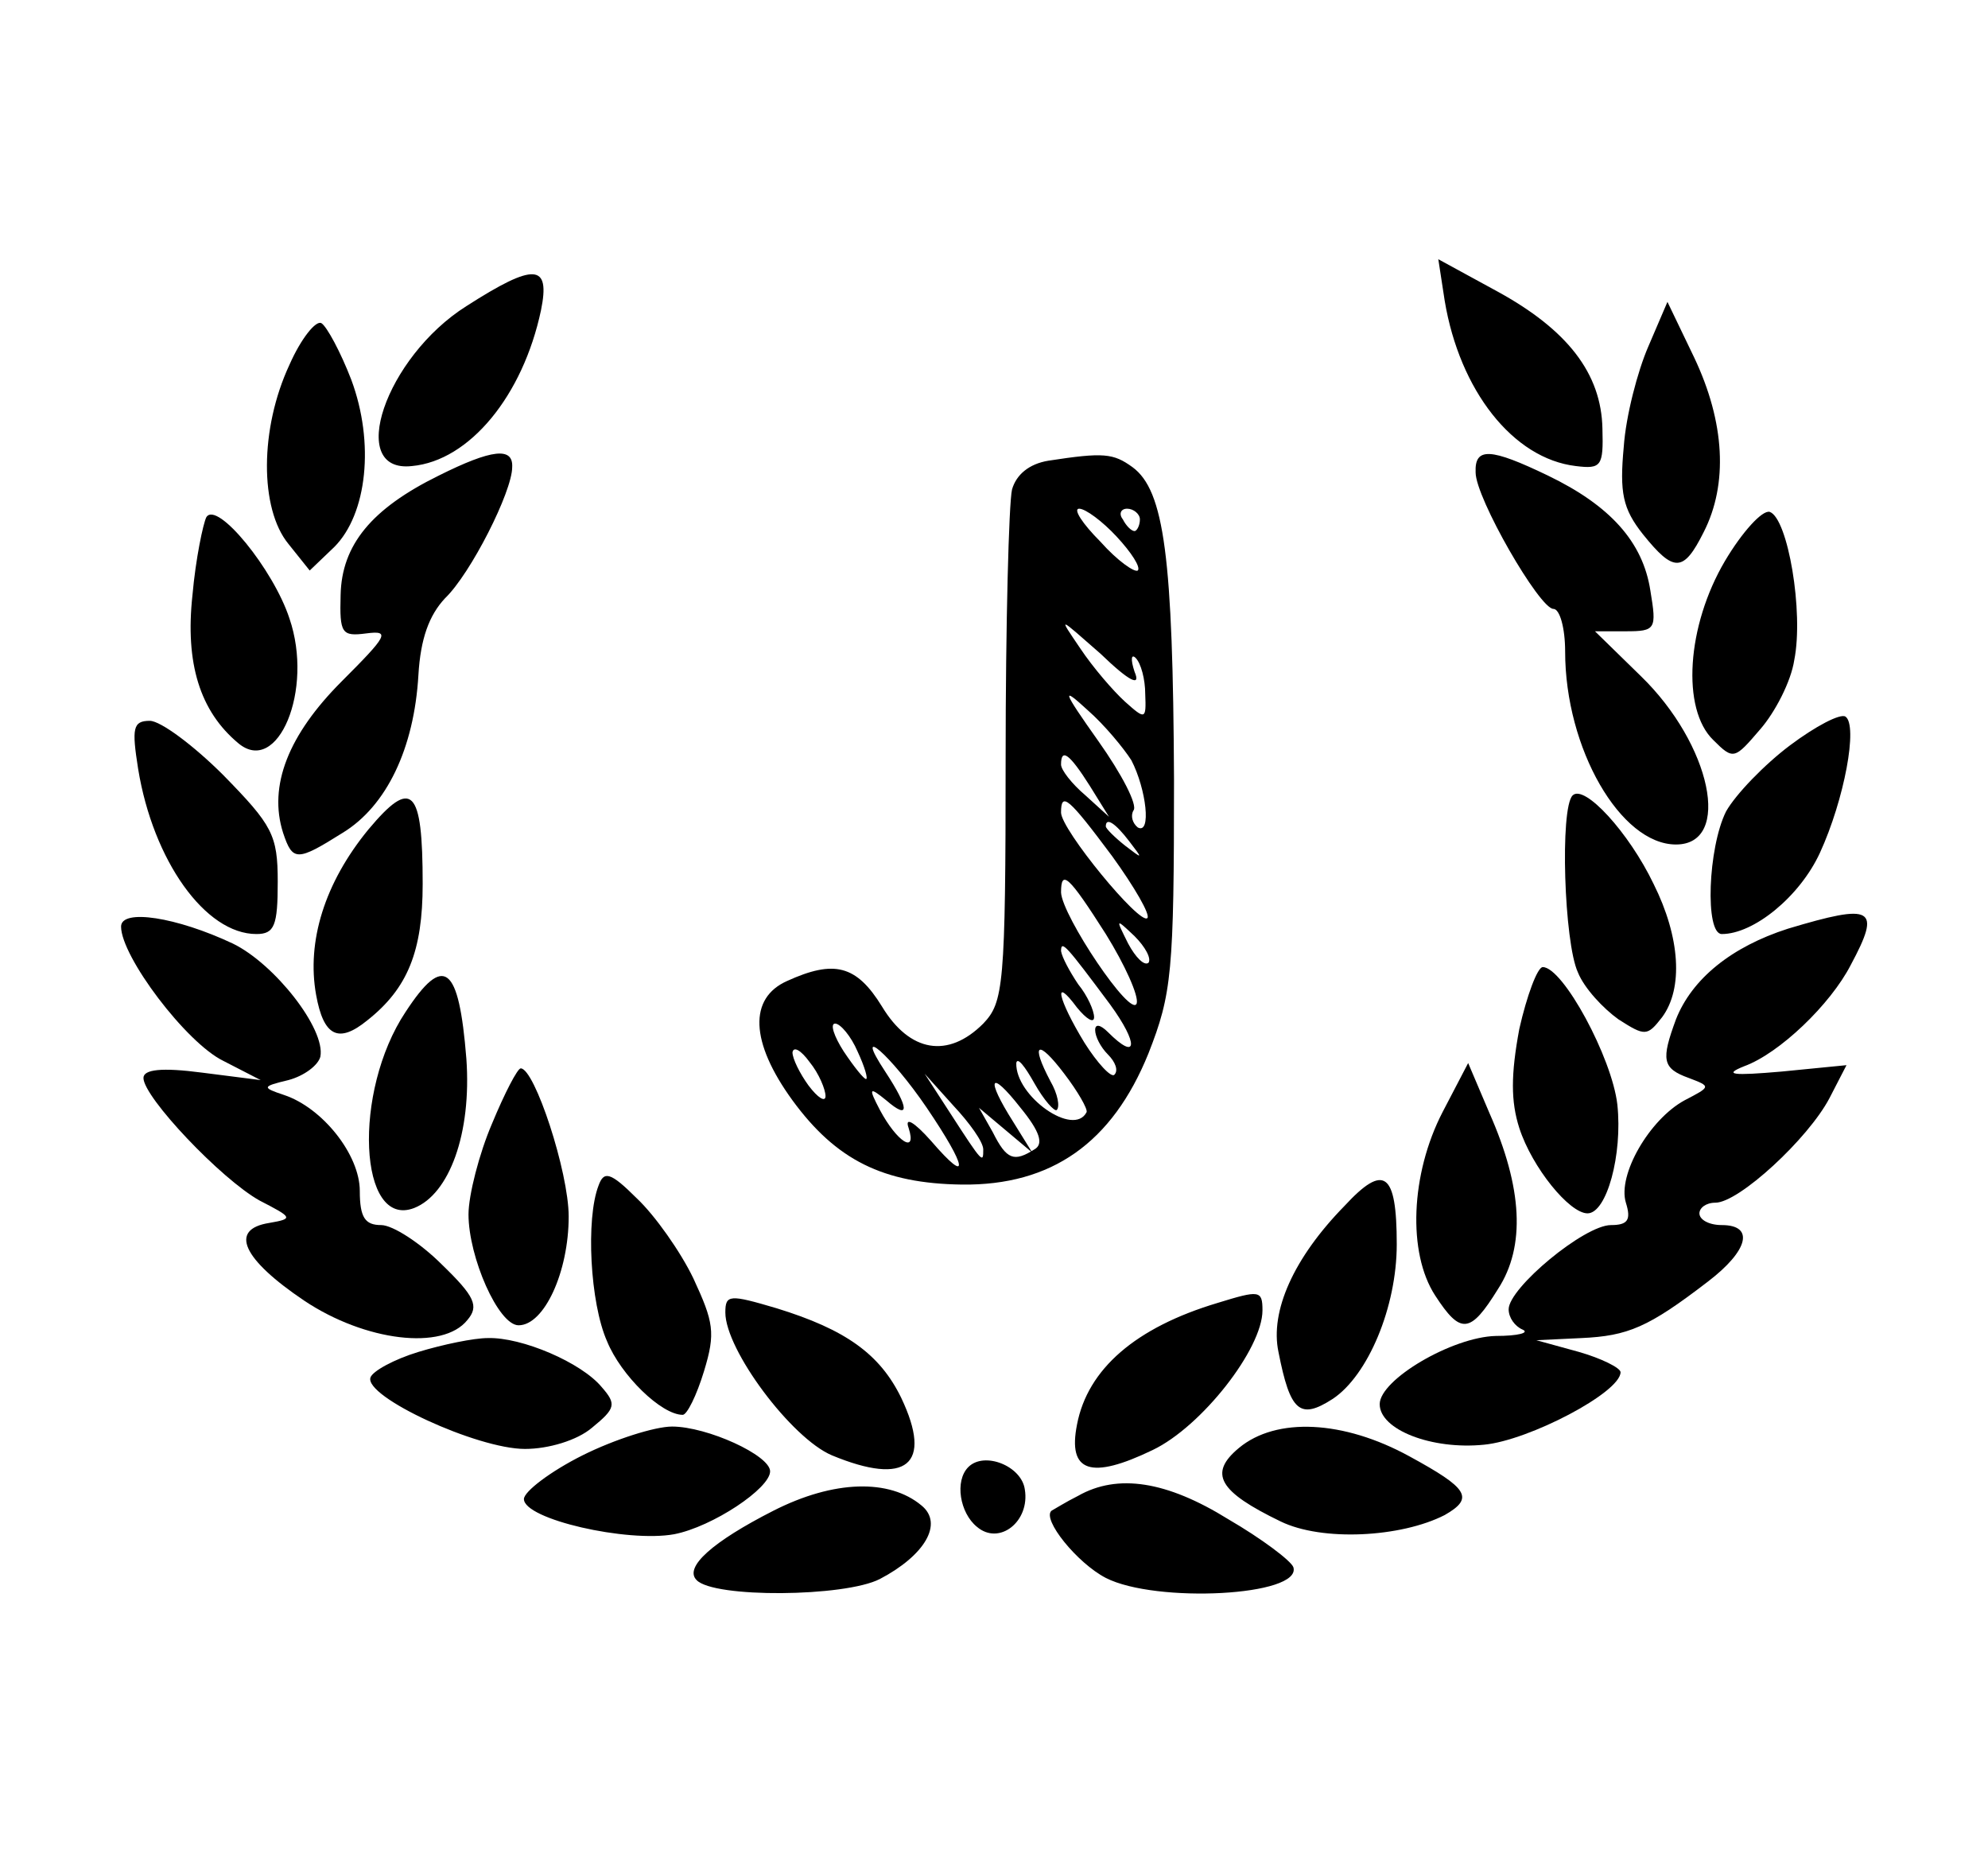
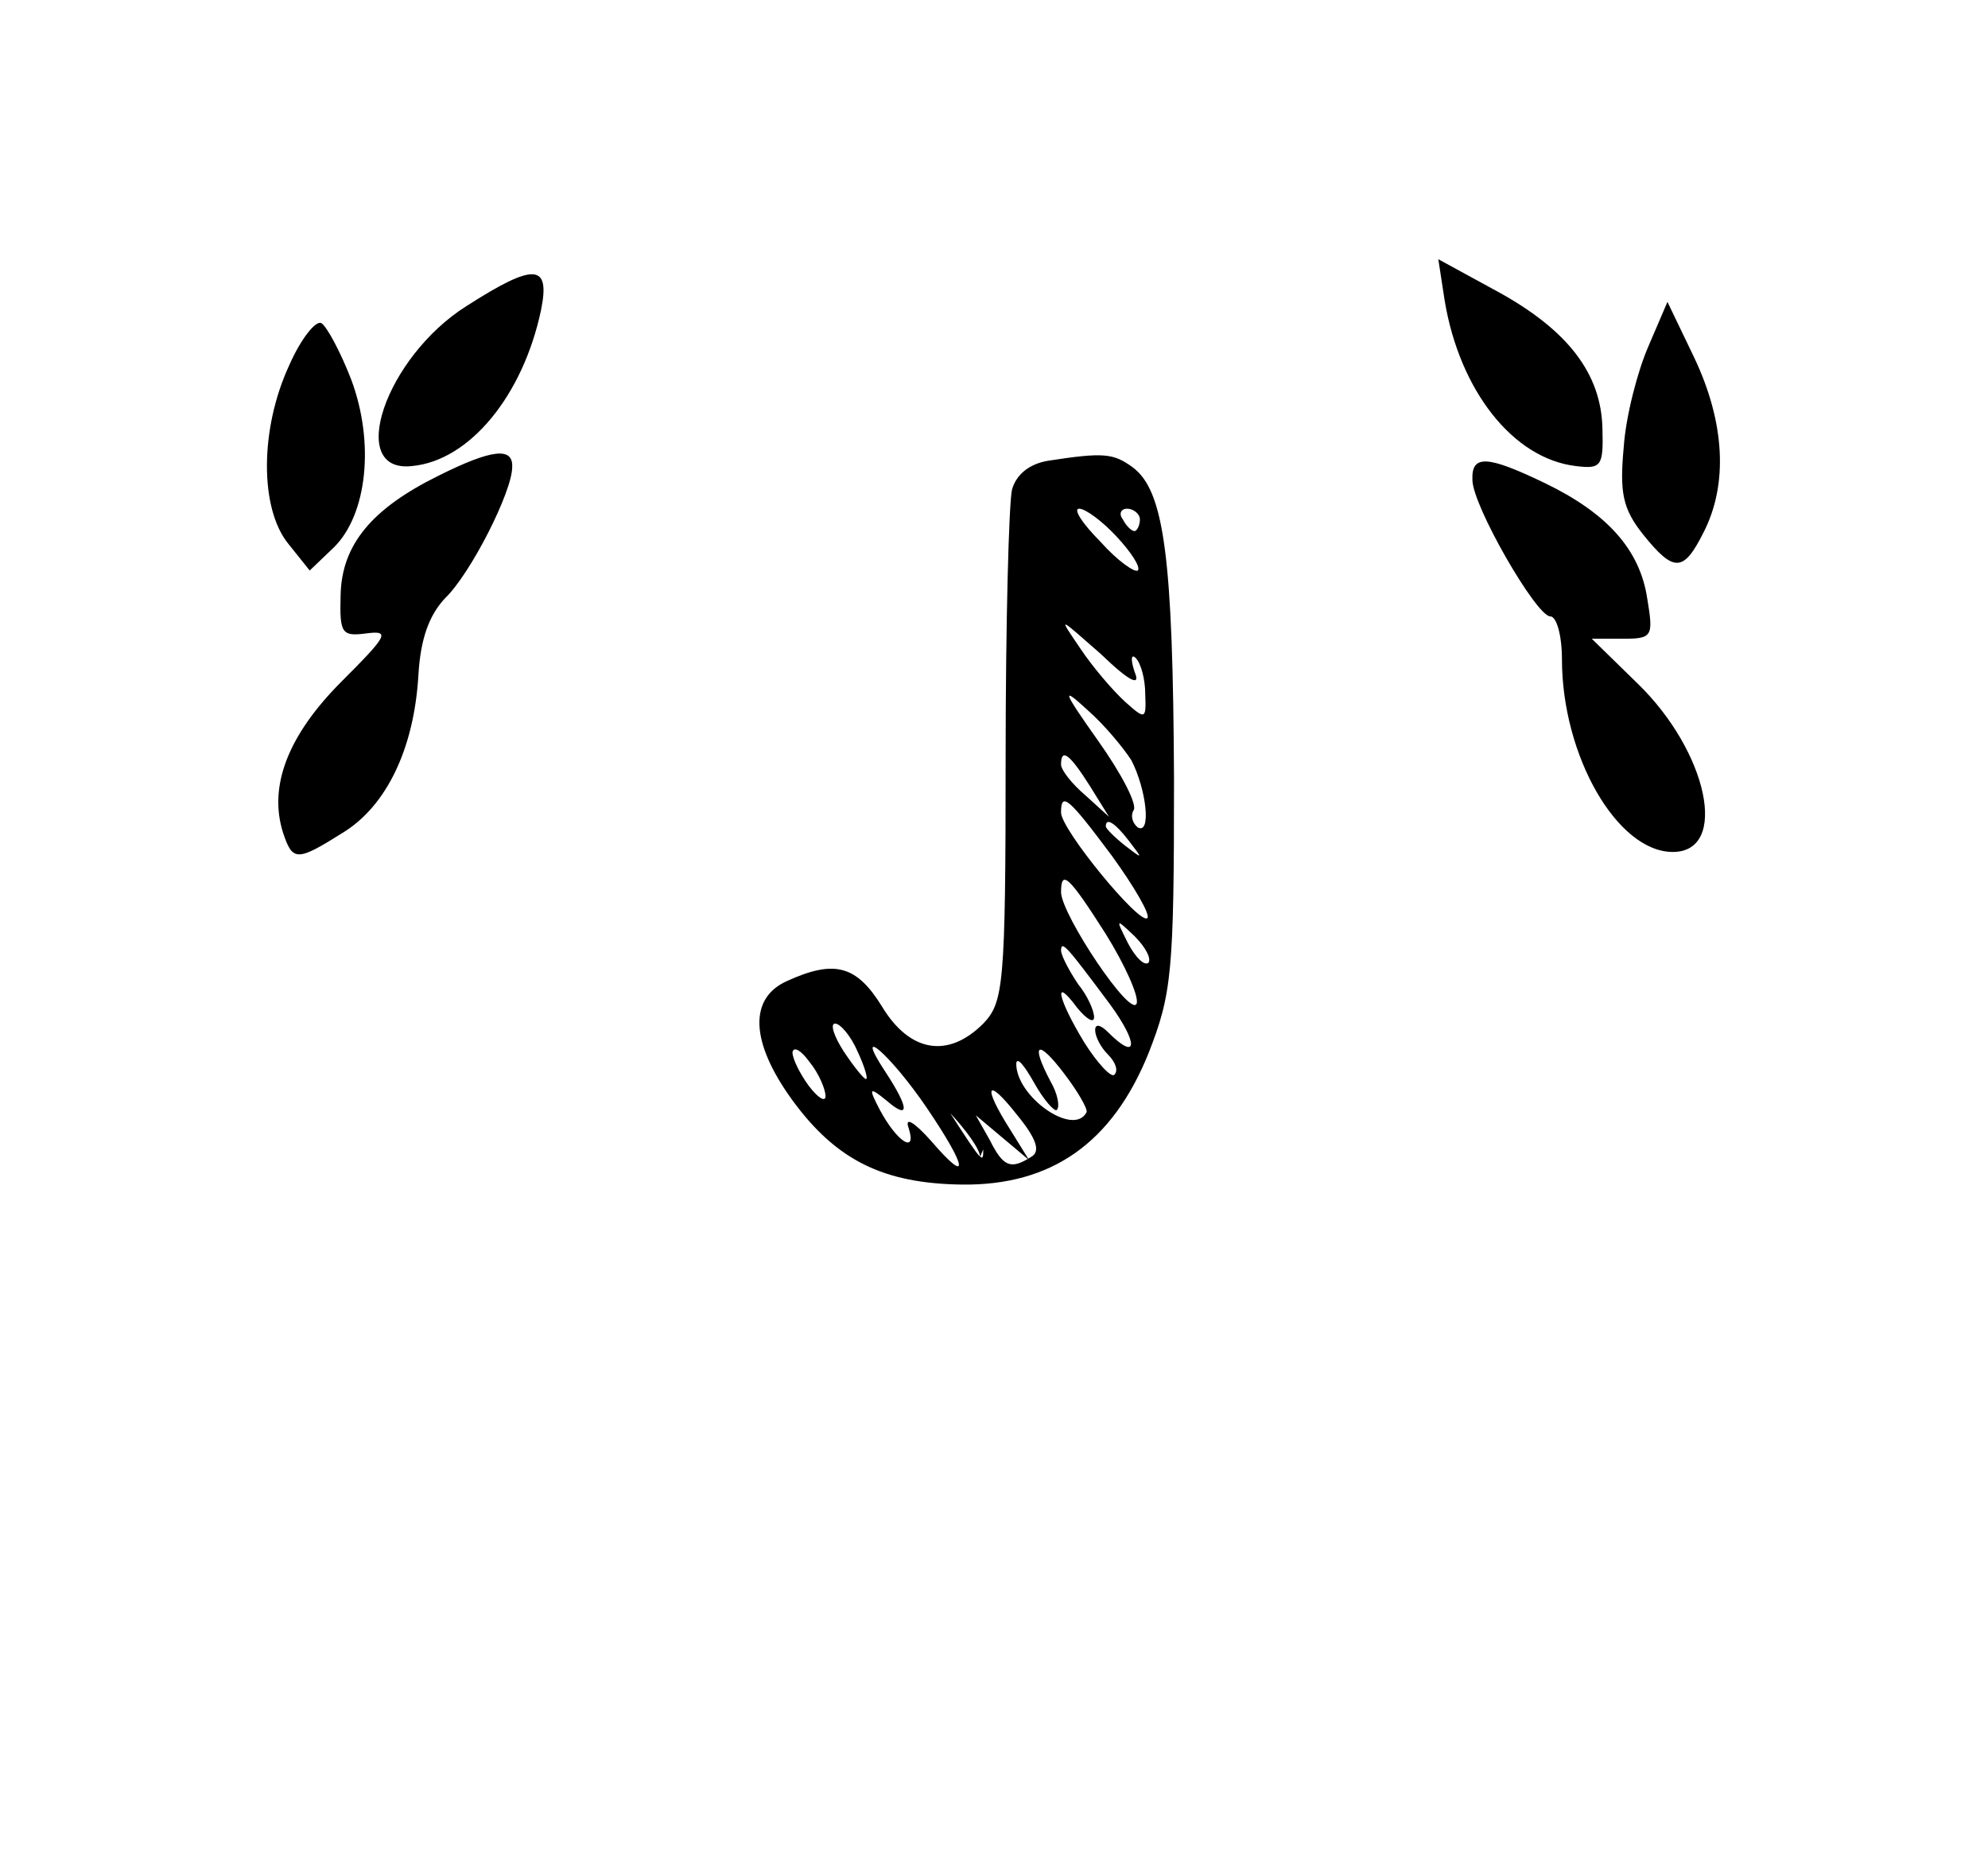
<svg xmlns="http://www.w3.org/2000/svg" width="821" height="764">
  <svg width="821" height="764" fill="none" viewBox="0 0 821 764">
    <g clip-path="url(#clip0_1_3)">
-       <path fill="#000" d="M596.632 124.202c6.162 36.974 28.168 65.145 54.135 68.226 10.563 1.321 11.443 0 11.003-15.406-.44-22.889-14.524-40.936-43.572-56.782l-24.207-13.205zM192.6 126.403c-33.45 21.128-49.734 69.107-22.447 66.025 23.767-2.201 45.773-29.051 53.255-64.265 3.961-19.367-2.641-19.807-30.808-1.76m488.095 16.726c-4.401 10.124-9.242 28.611-10.122 41.376-1.761 18.928-.441 25.53 7.922 36.094 12.763 15.846 16.724 15.846 25.087-.88 10.123-19.808 8.802-45.338-3.961-72.188l-11.003-22.889zm-561.156 7.483c-12.323 26.41-12.323 59.423-.44 73.949l8.803 11.004 10.122-9.684c13.644-13.645 16.725-43.137 7.042-69.107-4.401-11.444-10.122-22.008-12.323-23.329-2.201-1.32-8.362 6.163-13.204 17.167m61.617 45.778c-27.727 13.645-40.051 28.611-40.491 49.299-.44 15.846.44 17.167 10.563 15.846 10.123-1.32 8.803.88-10.123 19.808-22.006 22.008-30.368 43.137-24.206 62.504 3.961 11.885 5.721 11.885 24.646 0 18.045-11.004 29.489-34.773 31.249-65.145.88-14.966 4.401-24.65 11.003-31.693 10.563-10.123 27.728-44.017 27.728-54.141.44-8.363-8.362-7.482-30.369 3.522m251.75-6.163c-7.922 1.321-13.203 5.723-14.964 11.885-1.32 5.722-2.64 55.462-2.64 110.923 0 94.197-.881 100.799-9.243 109.603-14.524 14.525-30.368 11.884-41.812-7.043-10.563-17.167-19.805-19.367-39.171-10.564-15.844 7.043-15.404 25.09 2.201 49.299 18.045 24.65 37.41 34.334 69.98 34.774 36.97.44 62.057-17.167 77.021-54.141 9.683-24.65 10.563-33.453 10.563-113.124-.44-91.556-3.961-119.287-17.165-128.971-7.922-5.722-11.883-6.162-34.77-2.641m28.168 31.253c6.162 6.602 10.123 12.765 8.803 14.085-1.321.88-8.363-3.962-15.405-11.885-7.482-7.483-11.443-13.645-8.802-13.645s9.683 5.282 15.404 11.445m9.683-7.043c0 2.641-1.32 4.842-2.201 4.842-1.32 0-3.521-2.201-4.841-4.842-1.76-2.201-.88-4.402 1.761-4.402s5.281 2.201 5.281 4.402m-2.201 62.944c-1.76-5.282-1.32-7.483.441-5.722 2.2 2.201 3.961 8.804 3.961 14.966.44 10.564 0 10.564-8.363 3.081-4.841-4.402-13.203-14.085-18.485-22.008-9.242-13.646-9.242-13.206 8.362 2.2 12.324 11.885 16.725 13.646 14.084 7.483m-1.32 36.535c6.162 11.884 8.362 30.812 2.641 27.73-2.201-1.76-3.081-4.842-1.761-7.042 1.761-2.201-4.841-14.966-14.524-28.612-14.964-21.128-15.404-22.888-4.401-12.765 7.042 6.163 14.964 15.847 18.045 20.689m-17.165 10.564 7.922 12.765-9.682-8.804c-5.722-4.842-10.123-10.564-10.123-12.765 0-7.043 3.521-4.402 11.883 8.804m9.243 29.051c9.242 12.765 15.844 24.209 14.524 25.53-3.081 3.081-35.65-36.534-35.65-43.577 0-8.804 3.081-6.162 21.126 18.047m7.042-6.162c5.721 7.482 5.721 7.482-1.761 1.76-4.401-3.521-7.922-7.043-7.922-7.923 0-3.961 3.961-1.32 9.683 6.163m-9.683 38.294c7.922 12.765 13.644 25.53 12.764 28.612-2.201 6.602-30.809-36.094-31.249-45.778 0-9.684 3.081-7.043 18.485 17.166m17.605 11.885c-1.76 1.321-5.281-2.201-8.362-7.923-5.282-10.564-5.282-10.564 2.64-3.081 4.402 4.401 7.042 9.243 5.722 11.004m-15.844 17.167c11.883 16.286 11.443 23.769-.881 11.444-3.081-3.081-5.281-3.521-5.281-.88s2.2 7.043 5.281 10.124 4.402 6.602 2.641 8.363c-1.32 1.321-7.042-4.842-12.323-13.205-11.003-18.047-13.204-28.171-3.081-14.526 3.961 4.842 7.042 6.603 7.042 3.962s-2.641-8.804-6.602-13.646c-3.521-5.282-6.602-11.004-7.042-13.645 0-4.842 2.201-2.201 20.246 22.009m-104.309 19.367c3.08 6.603 4.401 11.445 3.521 11.445-.881 0-4.842-4.842-9.243-11.445-3.961-6.162-5.722-11.444-3.521-11.444s6.602 5.282 9.243 11.444m-13.204 18.487c0 2.641-3.081.881-7.042-4.401-3.521-4.842-6.602-11.005-6.602-13.646.44-2.641 3.521-.88 7.042 3.962 3.961 4.842 6.602 11.444 6.602 14.085m41.812 4.842c16.724 24.65 18.045 32.573 1.76 13.646-7.042-7.923-11.003-10.124-9.243-5.282 3.521 11.004-4.841 5.722-11.883-7.483-4.841-9.244-4.401-9.684 2.641-3.962 9.683 8.363 9.683 3.522-.44-11.884-13.644-20.689 2.2-7.043 17.165 14.965m66.018 1.761c-5.282 10.564-29.488-6.603-29.048-20.248.44-2.641 3.521 1.321 7.482 8.363 3.961 7.043 8.362 11.885 9.242 11.005 1.321-1.321.441-6.603-2.64-11.885-8.363-15.846-5.282-17.607 5.721-3.081 5.722 7.483 9.683 14.526 9.243 15.846m-42.692 15.406c0 5.722 0 6.162-13.644-14.966l-10.563-16.286 11.884 13.205c6.601 7.043 12.323 14.966 12.323 18.047m21.126 0c-8.362 5.282-11.443 4.402-17.165-7.043l-5.721-10.124 11.003 9.244 11.003 9.244-7.923-12.765c-11.443-18.047-9.682-22.009 3.081-5.723 7.923 9.684 9.683 14.966 5.722 17.167m182.211-279.509c0 10.564 26.407 56.342 32.129 56.342 2.64 0 4.841 7.923 4.841 17.607 0 40.056 22.886 79.671 45.773 79.671 23.326 0 14.524-41.376-14.524-69.547l-18.926-18.487h12.764c12.323 0 12.763-.881 10.123-16.727-3.081-20.248-16.725-35.213-42.252-47.538-23.767-11.445-30.369-11.885-29.928-1.321" />
-       <path fill="#000" d="M85.21 213.556c-1.32 2.641-4.401 17.167-5.722 32.133-3.08 28.171 3.081 47.979 18.925 61.184 16.285 13.645 31.249-22.009 21.126-51.5-6.602-20.248-29.928-48.859-34.33-41.817m627.175 18.047c-15.844 26.851-18.045 61.184-4.841 73.949 8.362 8.364 8.802 7.923 19.365-4.401 6.162-7.043 12.764-19.808 14.084-28.612 3.961-19.807-2.641-58.542-10.123-61.183-3.081-.881-11.443 8.363-18.485 20.247m26.848 76.15c-10.563 7.923-22.447 20.248-26.408 27.291-7.482 14.966-8.802 50.619-1.76 50.619 13.204 0 32.129-15.406 40.491-33.453 10.123-22.008 15.845-52.82 10.563-56.342-2.201-1.32-12.323 3.962-22.886 11.885m-682.19 9.684c6.162 37.855 27.728 68.226 48.853 68.226 7.483 0 8.803-3.521 8.803-21.568 0-19.368-2.201-23.329-22.446-44.017-12.324-12.325-25.968-22.449-30.369-22.449-7.042 0-7.482 3.081-4.841 19.808m95.066 25.09c-18.045 22.008-25.527 46.218-21.566 68.226 3.081 17.167 9.243 20.248 21.126 10.564 16.725-13.205 22.887-28.611 22.887-56.342 0-39.615-4.402-44.017-22.447-22.448m497.339-14.086c-5.282 5.282-3.521 60.744 2.2 73.069 2.641 6.602 10.563 14.965 16.725 19.367 11.003 7.043 11.883 7.043 18.045-.88 8.802-11.885 7.482-33.013-3.521-55.022-10.123-21.128-28.608-41.376-33.449-36.534M50 382.582c0 12.325 26.847 47.979 42.252 55.462l15.404 7.923-24.207-3.081c-16.724-2.201-24.206-1.321-24.206 2.201 0 7.923 32.128 41.816 47.973 50.619 13.644 7.043 14.084 7.483 3.961 9.244-16.725 2.641-11.003 14.966 14.524 32.132 25.087 16.727 57.216 20.688 67.339 7.923 4.841-5.722 3.081-9.683-10.563-22.888-8.803-8.804-20.246-16.287-25.087-16.287-6.602 0-8.803-3.081-8.803-14.085 0-14.966-15.404-34.334-31.248-39.616-9.243-3.081-9.243-3.521 1.76-6.162 6.602-1.761 12.324-6.162 13.204-9.684 2.2-11.444-18.925-38.295-36.09-46.658C72.886 378.621 50 375.099 50 382.582m688.351.881c-23.326 7.483-39.611 20.688-46.212 37.414-6.162 16.727-5.722 20.248 5.281 24.21 9.243 3.521 9.243 3.521-1.76 9.243-14.524 7.923-27.728 30.812-24.207 42.257 2.2 7.042.88 9.243-6.162 9.243-11.003 0-42.252 25.97-42.252 34.774 0 3.521 2.641 7.042 5.722 8.363s-1.761 2.641-11.003 2.641c-18.045.44-47.973 18.047-47.973 28.171 0 10.564 21.566 18.927 43.132 16.726 18.485-1.76 56.335-21.568 56.335-29.931 0-1.761-7.922-5.722-17.165-8.363l-17.604-4.842 18.485-.881c19.365-.88 27.727-4.401 52.374-23.329 16.725-12.765 19.366-23.329 5.722-23.329-5.282 0-9.243-2.201-9.243-4.842 0-2.201 2.641-4.401 6.602-4.401 9.683 0 38.291-26.411 47.093-43.137l7.042-13.645-26.847 2.641c-20.246 1.76-24.207 1.32-15.405-2.201 14.524-5.282 35.65-25.53 44.013-41.817 12.763-23.769 9.242-25.53-25.968-14.965" />
-       <path fill="#000" d="M167.513 417.796c-22.007 33.013-19.366 89.795 3.521 80.991 14.524-5.722 23.766-30.812 21.566-61.624-3.081-38.735-9.243-43.577-25.087-19.367m459.928 7.043c-3.521 18.927-3.521 29.931 0 40.936 5.281 16.286 20.685 35.213 28.167 35.213 7.923 0 14.525-24.209 12.324-44.897-2.201-19.368-22.446-56.782-30.809-56.782-2.2 0-6.602 11.884-9.682 25.53m-424.278 39.175c-5.282 12.325-9.683 29.491-9.683 37.414 0 17.607 12.323 45.778 20.686 45.778 10.563 0 20.685-22.008 20.685-44.897 0-18.487-14.084-61.184-19.805-61.184-1.321 0-6.602 10.124-11.883 22.889m392.589-4.842c-13.204 25.53-14.524 58.103-3.081 75.709 10.563 16.287 14.524 15.847 25.967-2.641 11.443-17.606 10.123-41.816-3.521-72.628l-8.802-20.688zm-348.577 30.372c-5.282 13.645-3.521 48.419 3.521 64.265 5.721 14.085 22.446 30.372 31.248 30.372 1.761 0 5.722-7.923 8.803-18.047 4.841-15.847 3.961-20.248-4.401-38.295-5.282-11.005-15.845-25.97-23.327-33.013-11.003-11.004-13.644-11.445-15.844-5.282m308.085 8.363c-21.125 21.568-30.808 43.577-27.287 60.304 4.841 24.649 8.802 28.171 22.446 19.367 14.524-9.684 26.407-37.855 26.407-63.825 0-29.931-5.281-33.453-21.566-15.846m-255.711 44.017c0 15.406 27.288 51.94 44.013 58.983 30.808 12.765 41.811 3.962 28.608-23.769-8.803-18.047-22.887-28.171-51.495-36.974-19.365-5.723-21.126-5.723-21.126 1.76m203.337-3.961c-33.89 10.124-53.695 27.29-58.096 50.179-3.961 19.808 5.721 22.889 31.248 10.564 20.246-9.683 45.333-41.816 45.333-57.662 0-8.363-1.32-8.363-18.485-3.081m-330.092 20.248c-10.123 3.081-18.925 7.923-19.805 10.564-2.641 7.923 44.012 29.491 63.817 29.491 9.683 0 21.566-3.521 27.728-8.803 9.683-7.923 10.123-9.684 3.961-16.727-8.362-10.124-33.009-20.688-47.093-20.248-5.722 0-18.485 2.641-28.608 5.723m67.779 42.696c-13.204 6.603-24.207 14.966-24.207 18.047 0 8.363 42.692 18.047 62.057 14.526 15.845-3.081 39.611-18.928 39.611-25.97 0-6.603-25.967-18.487-40.491-18.487-7.042 0-23.766 5.282-36.97 11.884m271.115-3.081c-12.763 10.564-8.362 18.047 17.165 30.372 17.165 8.363 49.734 6.602 67.779-2.641 12.323-7.043 9.683-11.005-14.524-24.21-27.288-14.965-55.015-16.286-70.42-3.521m-111.791 7.923c-5.721 5.722-3.521 18.927 3.521 24.65 9.243 7.923 22.006-2.201 19.806-15.406-1.321-9.684-16.725-15.847-23.327-9.244m-80.542 18.047c-25.087 12.765-36.97 23.329-31.689 28.611 7.042 7.483 61.177 7.043 75.701-.44 18.485-9.684 26.407-22.889 17.165-30.372-13.204-11.004-36.09-10.564-61.177 2.201m125.875-6.162c-5.282 2.641-10.123 5.722-11.003 6.162-3.961 3.521 10.563 21.568 22.446 27.731 20.686 10.564 80.983 7.483 77.462-4.402-.881-2.641-13.204-11.884-26.848-19.808-25.527-15.846-45.773-18.927-62.057-9.683" />
+       <path fill="#000" d="M596.632 124.202c6.162 36.974 28.168 65.145 54.135 68.226 10.563 1.321 11.443 0 11.003-15.406-.44-22.889-14.524-40.936-43.572-56.782l-24.207-13.205zM192.6 126.403c-33.45 21.128-49.734 69.107-22.447 66.025 23.767-2.201 45.773-29.051 53.255-64.265 3.961-19.367-2.641-19.807-30.808-1.76m488.095 16.726c-4.401 10.124-9.242 28.611-10.122 41.376-1.761 18.928-.441 25.53 7.922 36.094 12.763 15.846 16.724 15.846 25.087-.88 10.123-19.808 8.802-45.338-3.961-72.188l-11.003-22.889zm-561.156 7.483c-12.323 26.41-12.323 59.423-.44 73.949l8.803 11.004 10.122-9.684c13.644-13.645 16.725-43.137 7.042-69.107-4.401-11.444-10.122-22.008-12.323-23.329-2.201-1.32-8.362 6.163-13.204 17.167m61.617 45.778c-27.727 13.645-40.051 28.611-40.491 49.299-.44 15.846.44 17.167 10.563 15.846 10.123-1.32 8.803.88-10.123 19.808-22.006 22.008-30.368 43.137-24.206 62.504 3.961 11.885 5.721 11.885 24.646 0 18.045-11.004 29.489-34.773 31.249-65.145.88-14.966 4.401-24.65 11.003-31.693 10.563-10.123 27.728-44.017 27.728-54.141.44-8.363-8.362-7.482-30.369 3.522m251.75-6.163c-7.922 1.321-13.203 5.723-14.964 11.885-1.32 5.722-2.64 55.462-2.64 110.923 0 94.197-.881 100.799-9.243 109.603-14.524 14.525-30.368 11.884-41.812-7.043-10.563-17.167-19.805-19.367-39.171-10.564-15.844 7.043-15.404 25.09 2.201 49.299 18.045 24.65 37.41 34.334 69.98 34.774 36.97.44 62.057-17.167 77.021-54.141 9.683-24.65 10.563-33.453 10.563-113.124-.44-91.556-3.961-119.287-17.165-128.971-7.922-5.722-11.883-6.162-34.77-2.641m28.168 31.253c6.162 6.602 10.123 12.765 8.803 14.085-1.321.88-8.363-3.962-15.405-11.885-7.482-7.483-11.443-13.645-8.802-13.645s9.683 5.282 15.404 11.445m9.683-7.043c0 2.641-1.32 4.842-2.201 4.842-1.32 0-3.521-2.201-4.841-4.842-1.76-2.201-.88-4.402 1.761-4.402s5.281 2.201 5.281 4.402m-2.201 62.944c-1.76-5.282-1.32-7.483.441-5.722 2.2 2.201 3.961 8.804 3.961 14.966.44 10.564 0 10.564-8.363 3.081-4.841-4.402-13.203-14.085-18.485-22.008-9.242-13.646-9.242-13.206 8.362 2.2 12.324 11.885 16.725 13.646 14.084 7.483m-1.32 36.535c6.162 11.884 8.362 30.812 2.641 27.73-2.201-1.76-3.081-4.842-1.761-7.042 1.761-2.201-4.841-14.966-14.524-28.612-14.964-21.128-15.404-22.888-4.401-12.765 7.042 6.163 14.964 15.847 18.045 20.689m-17.165 10.564 7.922 12.765-9.682-8.804c-5.722-4.842-10.123-10.564-10.123-12.765 0-7.043 3.521-4.402 11.883 8.804m9.243 29.051c9.242 12.765 15.844 24.209 14.524 25.53-3.081 3.081-35.65-36.534-35.65-43.577 0-8.804 3.081-6.162 21.126 18.047m7.042-6.162c5.721 7.482 5.721 7.482-1.761 1.76-4.401-3.521-7.922-7.043-7.922-7.923 0-3.961 3.961-1.32 9.683 6.163m-9.683 38.294c7.922 12.765 13.644 25.53 12.764 28.612-2.201 6.602-30.809-36.094-31.249-45.778 0-9.684 3.081-7.043 18.485 17.166m17.605 11.885c-1.76 1.321-5.281-2.201-8.362-7.923-5.282-10.564-5.282-10.564 2.64-3.081 4.402 4.401 7.042 9.243 5.722 11.004m-15.844 17.167c11.883 16.286 11.443 23.769-.881 11.444-3.081-3.081-5.281-3.521-5.281-.88s2.2 7.043 5.281 10.124 4.402 6.602 2.641 8.363c-1.32 1.321-7.042-4.842-12.323-13.205-11.003-18.047-13.204-28.171-3.081-14.526 3.961 4.842 7.042 6.603 7.042 3.962s-2.641-8.804-6.602-13.646c-3.521-5.282-6.602-11.004-7.042-13.645 0-4.842 2.201-2.201 20.246 22.009m-104.309 19.367c3.08 6.603 4.401 11.445 3.521 11.445-.881 0-4.842-4.842-9.243-11.445-3.961-6.162-5.722-11.444-3.521-11.444s6.602 5.282 9.243 11.444m-13.204 18.487c0 2.641-3.081.881-7.042-4.401-3.521-4.842-6.602-11.005-6.602-13.646.44-2.641 3.521-.88 7.042 3.962 3.961 4.842 6.602 11.444 6.602 14.085m41.812 4.842c16.724 24.65 18.045 32.573 1.76 13.646-7.042-7.923-11.003-10.124-9.243-5.282 3.521 11.004-4.841 5.722-11.883-7.483-4.841-9.244-4.401-9.684 2.641-3.962 9.683 8.363 9.683 3.522-.44-11.884-13.644-20.689 2.2-7.043 17.165 14.965m66.018 1.761c-5.282 10.564-29.488-6.603-29.048-20.248.44-2.641 3.521 1.321 7.482 8.363 3.961 7.043 8.362 11.885 9.242 11.005 1.321-1.321.441-6.603-2.64-11.885-8.363-15.846-5.282-17.607 5.721-3.081 5.722 7.483 9.683 14.526 9.243 15.846m-42.692 15.406c0 5.722 0 6.162-13.644-14.966c6.601 7.043 12.323 14.966 12.323 18.047m21.126 0c-8.362 5.282-11.443 4.402-17.165-7.043l-5.721-10.124 11.003 9.244 11.003 9.244-7.923-12.765c-11.443-18.047-9.682-22.009 3.081-5.723 7.923 9.684 9.683 14.966 5.722 17.167m182.211-279.509c0 10.564 26.407 56.342 32.129 56.342 2.64 0 4.841 7.923 4.841 17.607 0 40.056 22.886 79.671 45.773 79.671 23.326 0 14.524-41.376-14.524-69.547l-18.926-18.487h12.764c12.323 0 12.763-.881 10.123-16.727-3.081-20.248-16.725-35.213-42.252-47.538-23.767-11.445-30.369-11.885-29.928-1.321" />
    </g>
    <defs>
      <clipPath id="SvgjsClipPath1000">
-         <path fill="#fff" d="M50 107h721v551H50z" />
-       </clipPath>
+         </clipPath>
    </defs>
  </svg>
  <style>@media (prefers-color-scheme:light){:root{filter:none}}@media (prefers-color-scheme:dark){:root{filter:invert(100%)}}</style>
</svg>